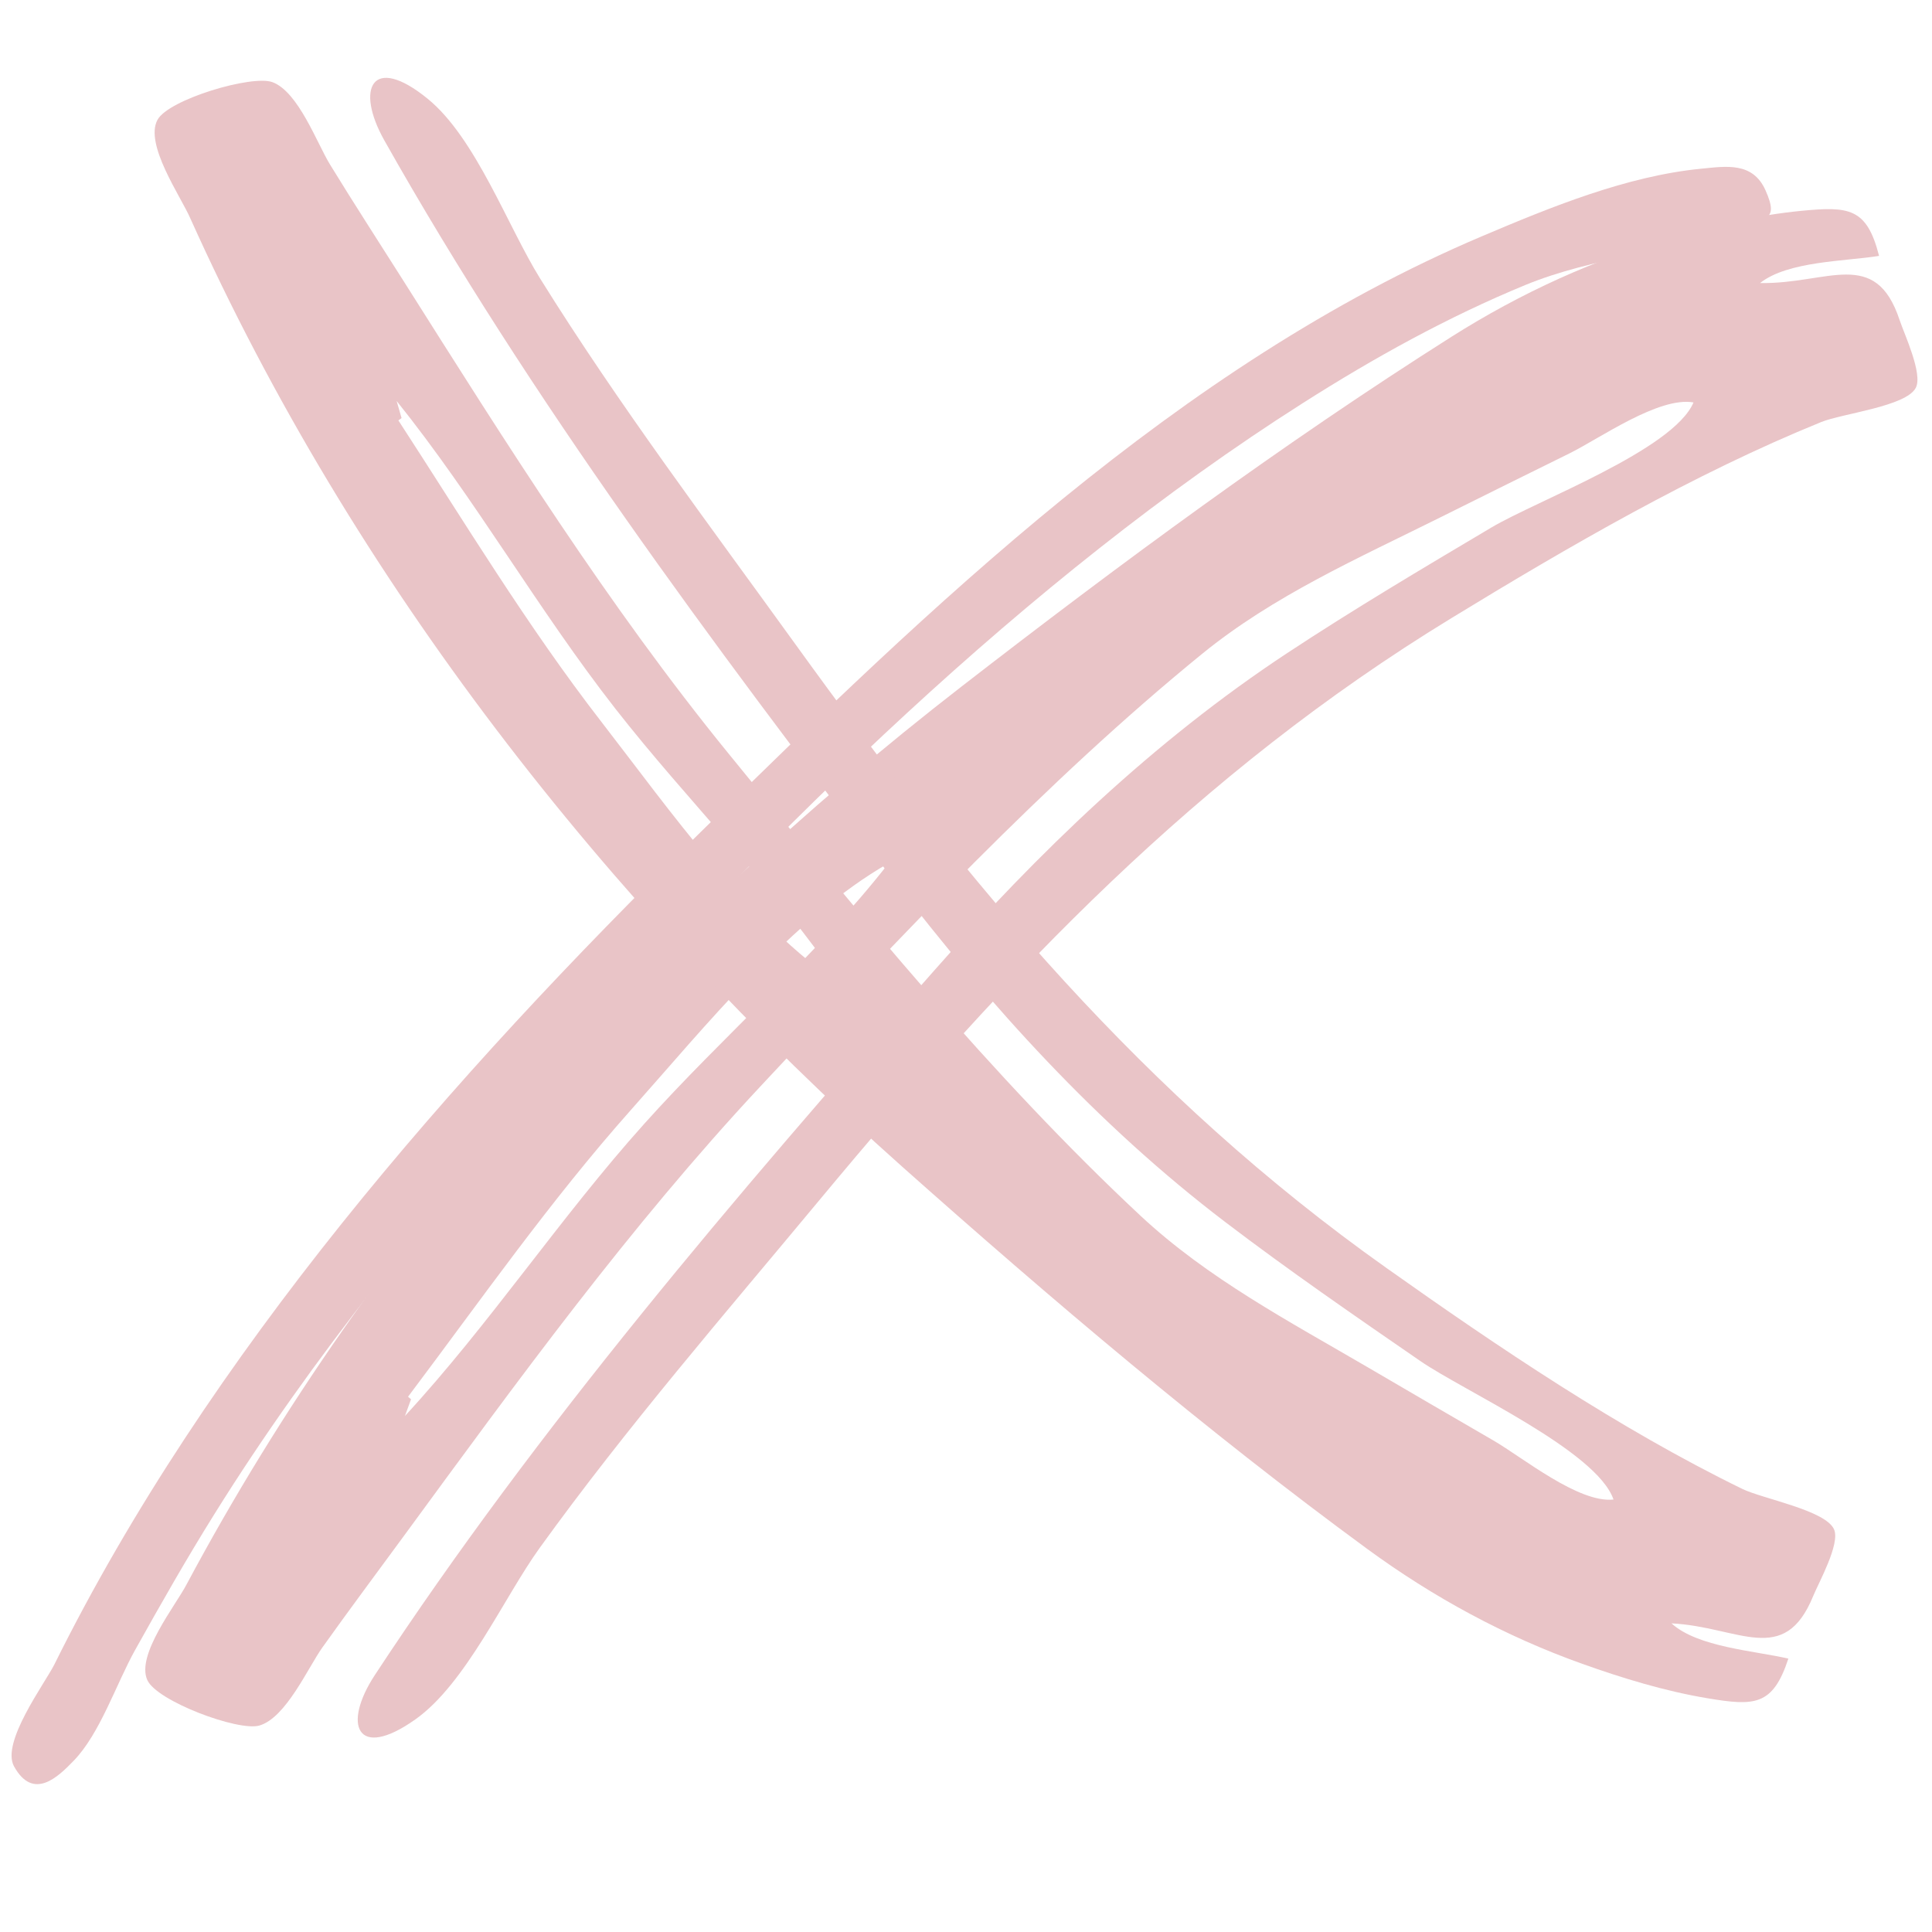
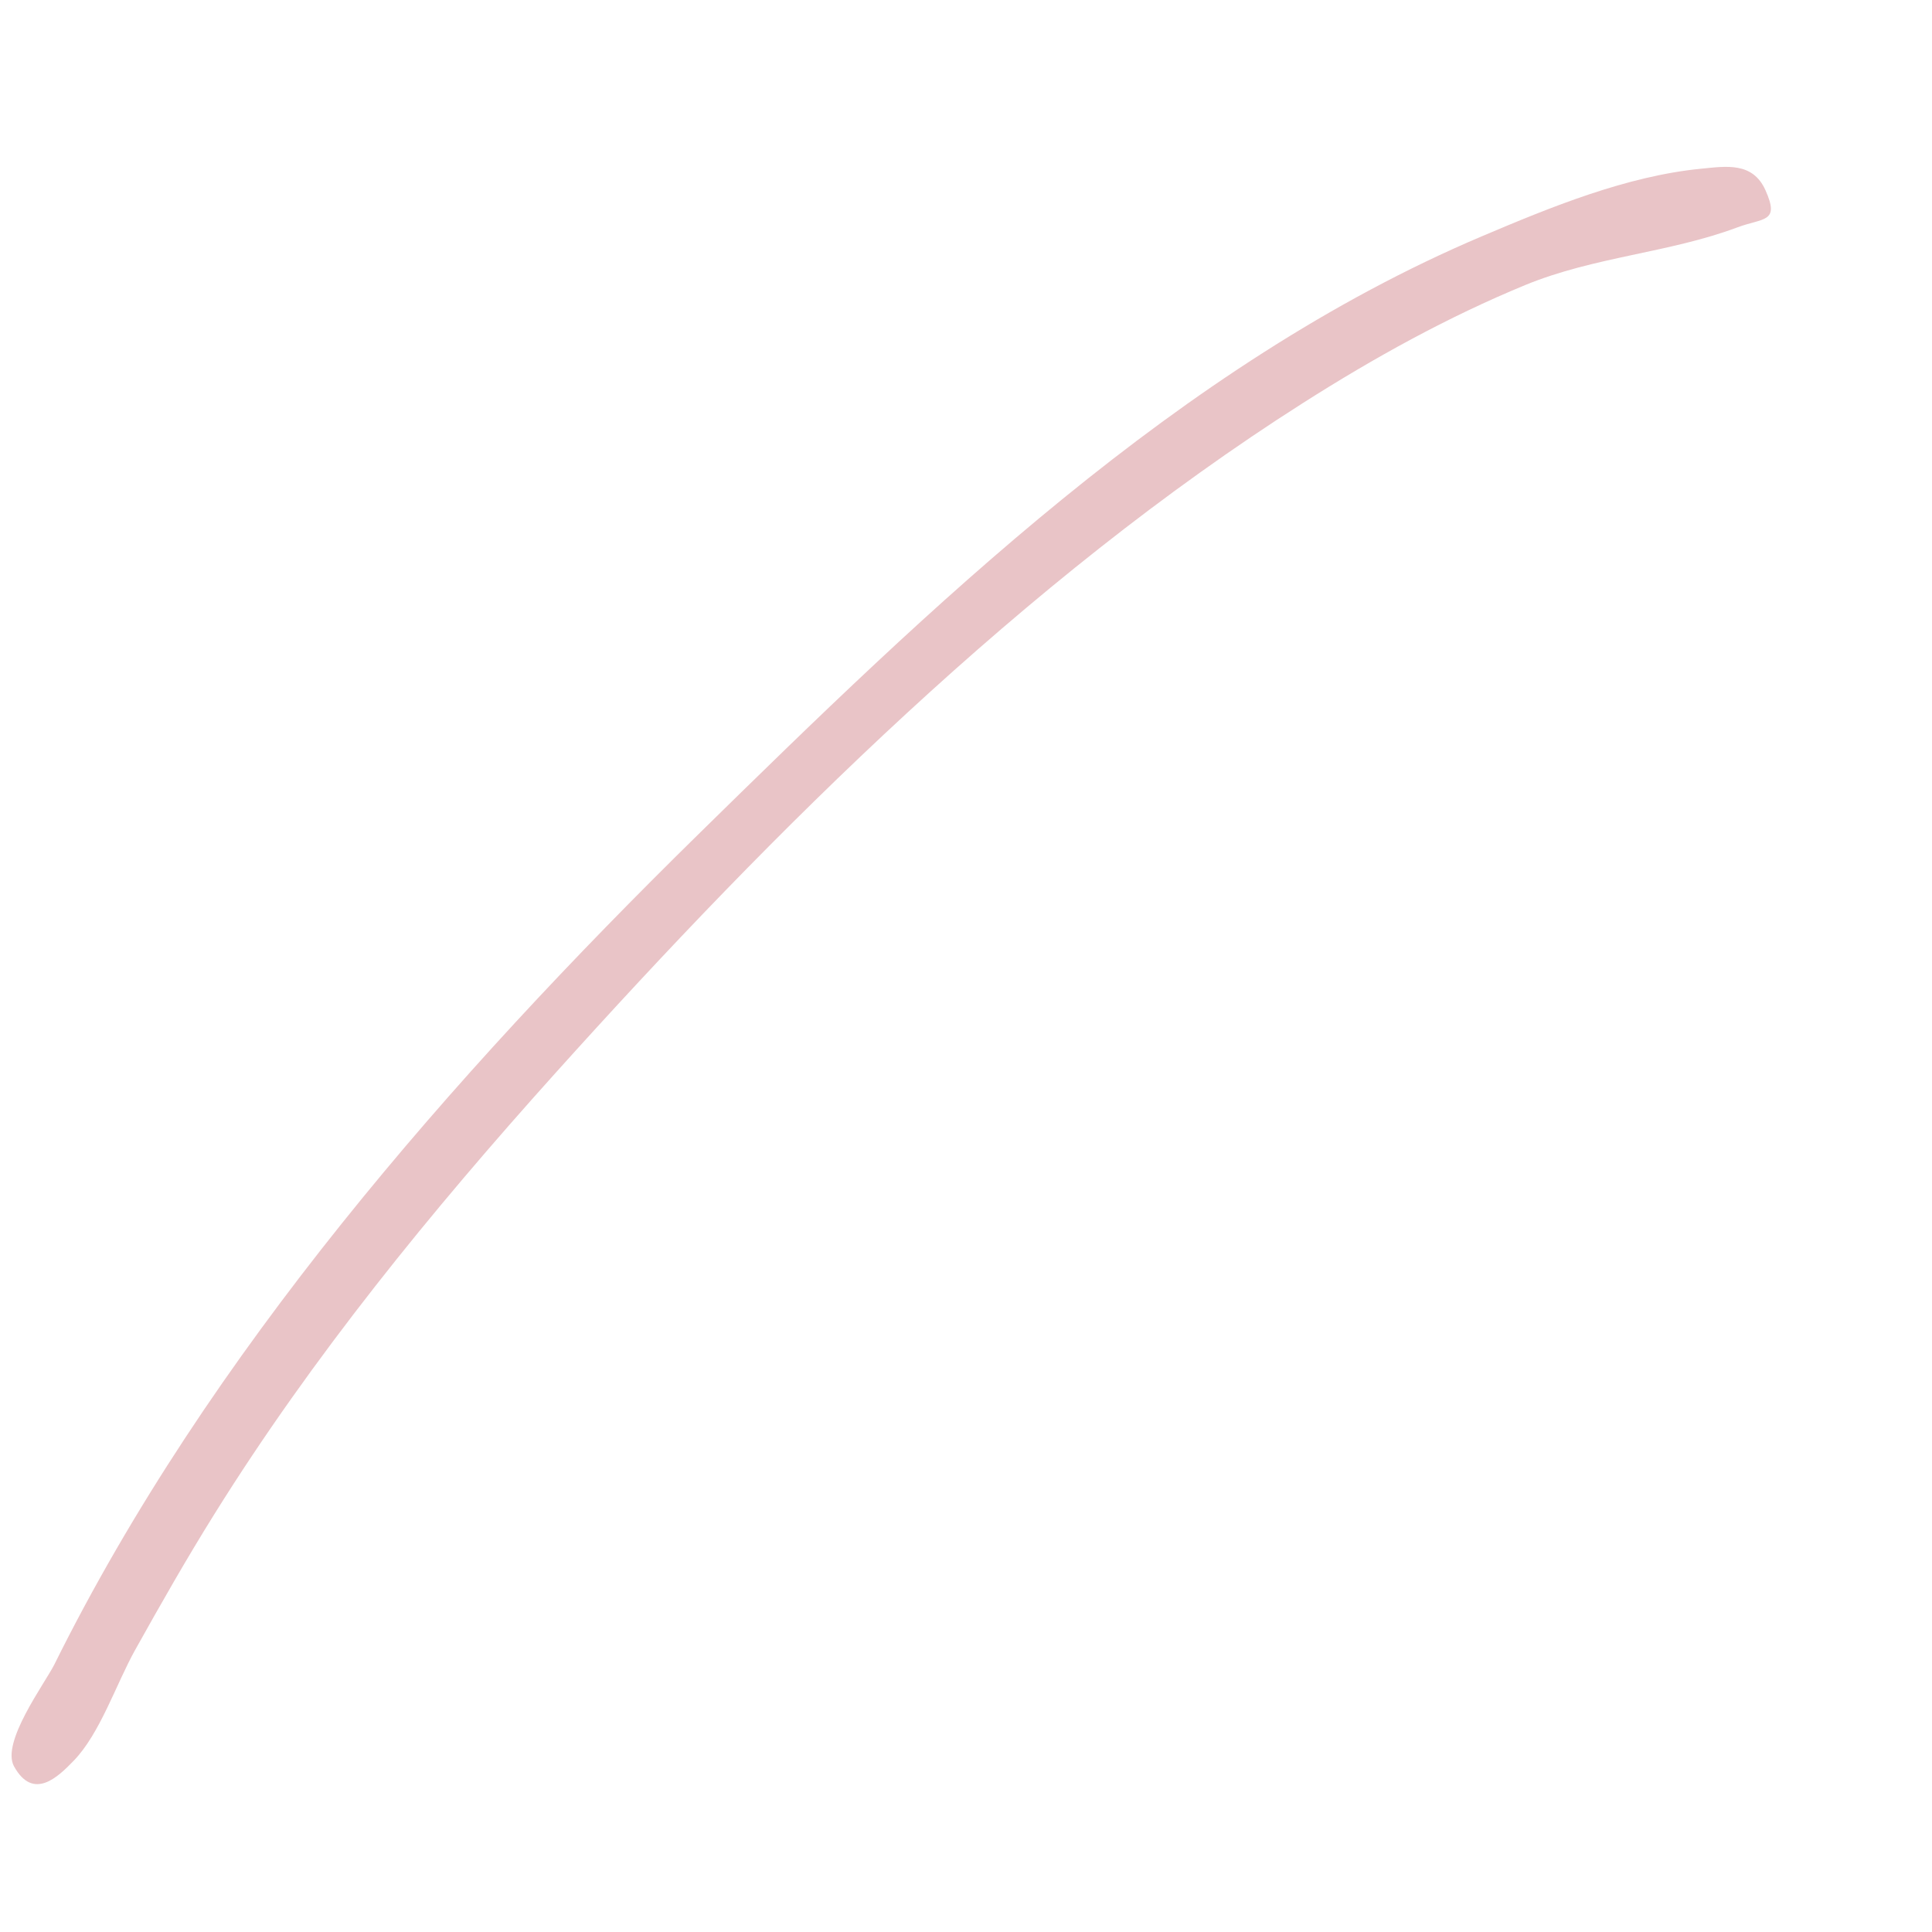
<svg xmlns="http://www.w3.org/2000/svg" version="1.1" id="close" x="0px" y="0px" viewBox="0 0 2000 2000" style="enable-background:new 0 0 2000 2000;" xml:space="preserve">
  <g id="x" fill="#E9C4C7">
-     <path class="st1" d="M193.3,1639.9C387,1277.2,671.4,961.7,995.5,710.6c163.5-126.7,332.3-251.3,507.1-362   c71.6-45.3,148.6-80.6,230.2-103.6c42.6-12,87.4-22.4,131.5-26.7c49.5-4.8,68.2-3.4,80.9,46.6c-35.4,5.7-94.3,5.3-123.2,28.1   c69.9,1.3,119.4-37.5,144.5,38.4c4.6,14,24.3,55.7,16.7,70.1c-10.1,19.3-76,26.5-97.9,35.4c-131.9,53.6-261.7,129-383,203.1   c-263.1,160.7-457.8,366.2-653.1,601.2c-98.6,118.7-200.3,236-290.6,361.3c-37,51.3-76.3,140.4-128.6,177.4   c-60.7,43-75.9,5.7-41.9-46c168.4-256.4,374.7-497.4,577.2-727.2c109.8-124.6,228.3-239,367.3-330.7c69-45.5,140.3-87.8,211.4-130   c46.9-27.8,188.4-80.3,209.1-129.4c-35.8-6.3-96.7,37-128.1,52.6c-44.8,22.1-89.7,44.3-134.4,66.6c-84.8,42.2-172.2,80.8-246.1,141   C1082.3,808.9,930,971.7,787.2,1124.6c-135.3,144.9-252.1,305.7-369.1,465.4c-28.2,38.5-56.8,76.7-84.4,115.5   c-14.8,20.7-37.7,72.9-65.3,80.8c-21.6,6.2-106-25.2-115.9-47.1C140.7,1713.1,181.8,1662,193.3,1639.9z M422.4,1445.9   c1,0.9,2.1,1.7,3.1,2.6c-2.1,5.8-4.2,11.5-6.3,17.3c88.1-95.5,160.6-205.4,247.6-302.3C748.6,1072.2,844.7,990,920,893.5   c-99.8,57-190.6,169.8-266.7,255.3C569.8,1242.7,497.9,1345.5,422.4,1445.9z" />
    <path class="st1" d="M56.2,1723.2c159.6-321.9,411.8-609.3,666.5-859.3c239.6-235.1,497.9-486.3,811.1-619.2   c71.2-30.2,150.1-62.6,227.7-70.1c25.5-2.5,52.9-7.1,66.1,22.3c15.2,33.9-2.3,28.4-29.4,38.6c-70.4,26.3-147.8,30.2-219.1,59.5   c-80.6,33.2-157.1,75.6-230.6,122.4C1060.9,600.3,801.7,858.6,574.8,1111c-128.3,142.7-251.2,293.3-352.8,456.3   c-28.8,46.1-55.7,93.4-82.2,140.9c-19.5,34.9-36.2,86.4-63.6,114.6c-16.1,16.6-41.7,41.8-61.7,5.7   C0.9,1803.7,46.3,1742.8,56.2,1723.2z" />
-     <path class="st1" d="M163,124.1c11.4-21.2,97.7-46.8,118.9-39.1c26.9,9.8,46.3,63.4,59.6,85.1c24.9,40.7,50.9,80.7,76.4,121   c105.8,167.3,211.4,335.7,336.6,489.4c132.1,162.3,273,335,425.9,477.8c69.7,65.1,154.2,109.6,236,157.4   c43.1,25.3,86.4,50.4,129.6,75.5c30.3,17.6,88.1,65,124.3,61.1c-17.3-50.4-155-112.4-199.9-143.3c-68.1-46.9-136.3-93.9-202.1-144   c-132.5-100.9-242.9-223.1-344-354.9c-186.4-243-375.8-497.4-526.4-764.7c-30.4-54-12.7-90.1,44.9-43.1   c49.7,40.5,82.8,132.1,116.2,185.8c81.6,131.1,175.1,255,265.4,380.2c178.9,247.8,359.2,466,610.7,644.2   c116,82.2,240.3,166.2,368.3,228.7c21.2,10.4,86.4,22.1,95.2,42c6.6,14.9-15.9,55.1-21.5,68.8c-30.2,74.1-76.9,32-146.8,28.5   c27.3,24.8,86.1,28.3,121,36.5c-16.1,49-34.9,49.2-83.9,41c-43.7-7.3-87.7-20.7-129.4-35.6c-79.9-28.5-154.3-68.9-222.7-119   c-166.8-122.3-326.8-258.2-481.3-395.6C627.8,935.1,365.5,601.1,197,226C187,203.1,149.4,149.4,163,124.1z M622.6,747.3   c70.1,90.5,153,209.2,248.7,272.8c-68.6-101.4-158.9-190-234.3-286.5C556.8,631,492,516.4,410.6,415.1c1.7,5.9,3.4,11.8,5.1,17.7   c-1.1,0.8-2.2,1.6-3.3,2.4C480.8,540.4,545.6,647.9,622.6,747.3z" />
  </g>
</svg>